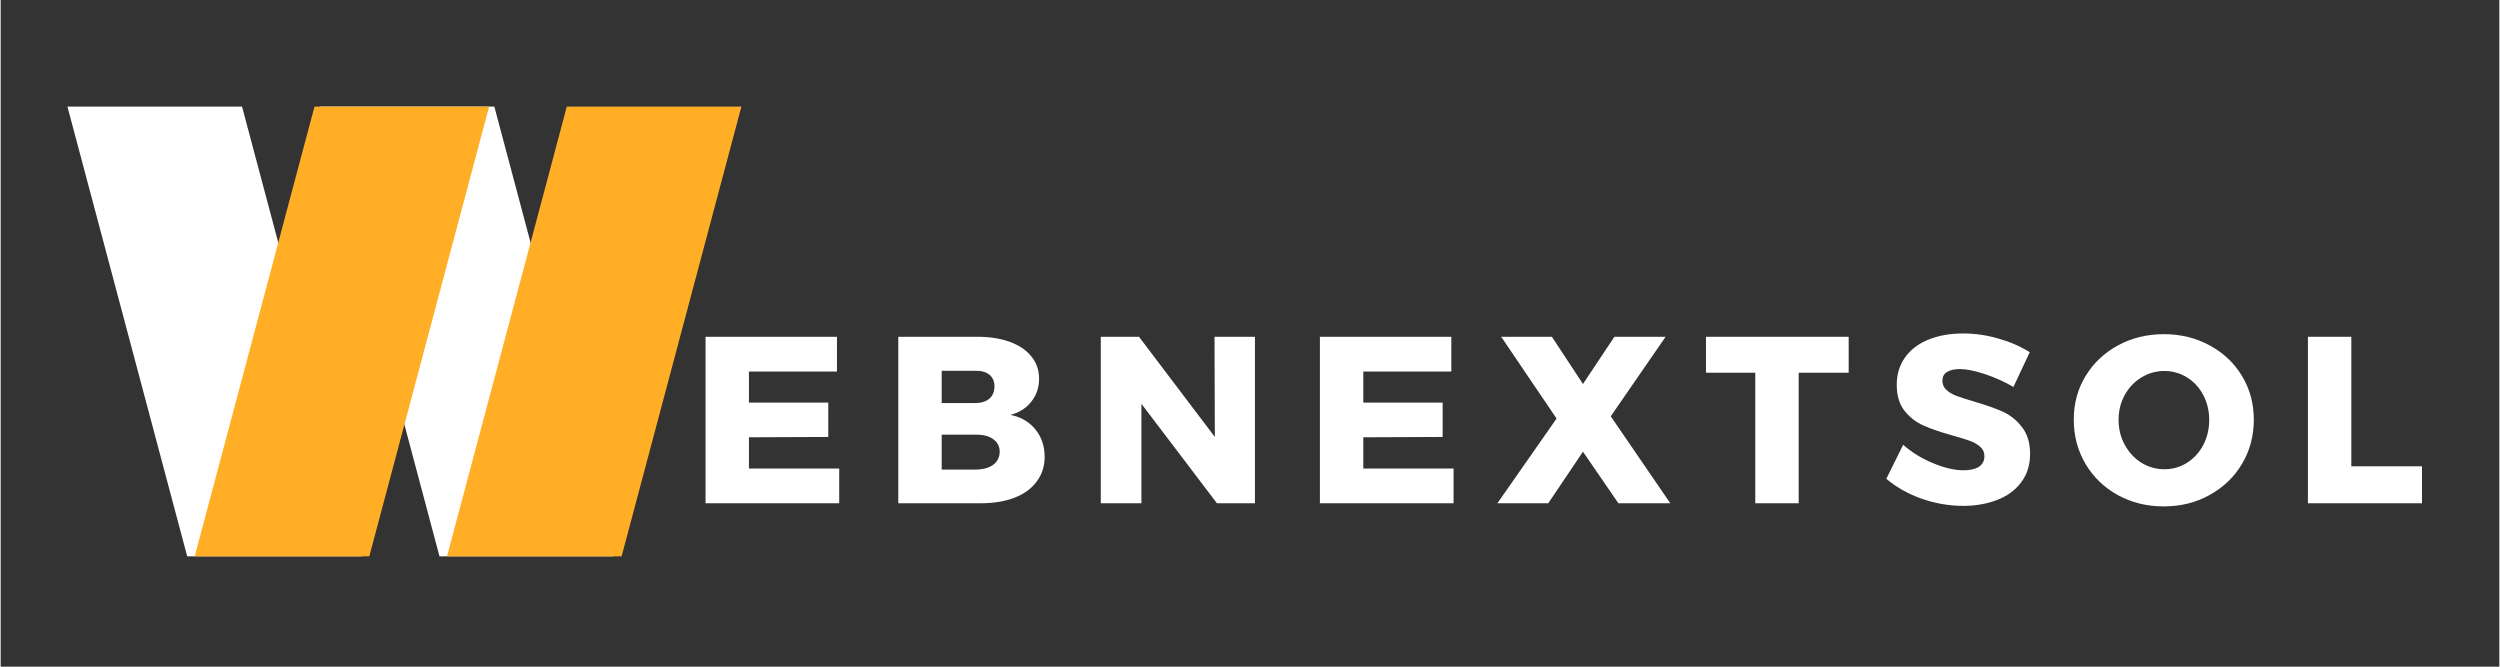
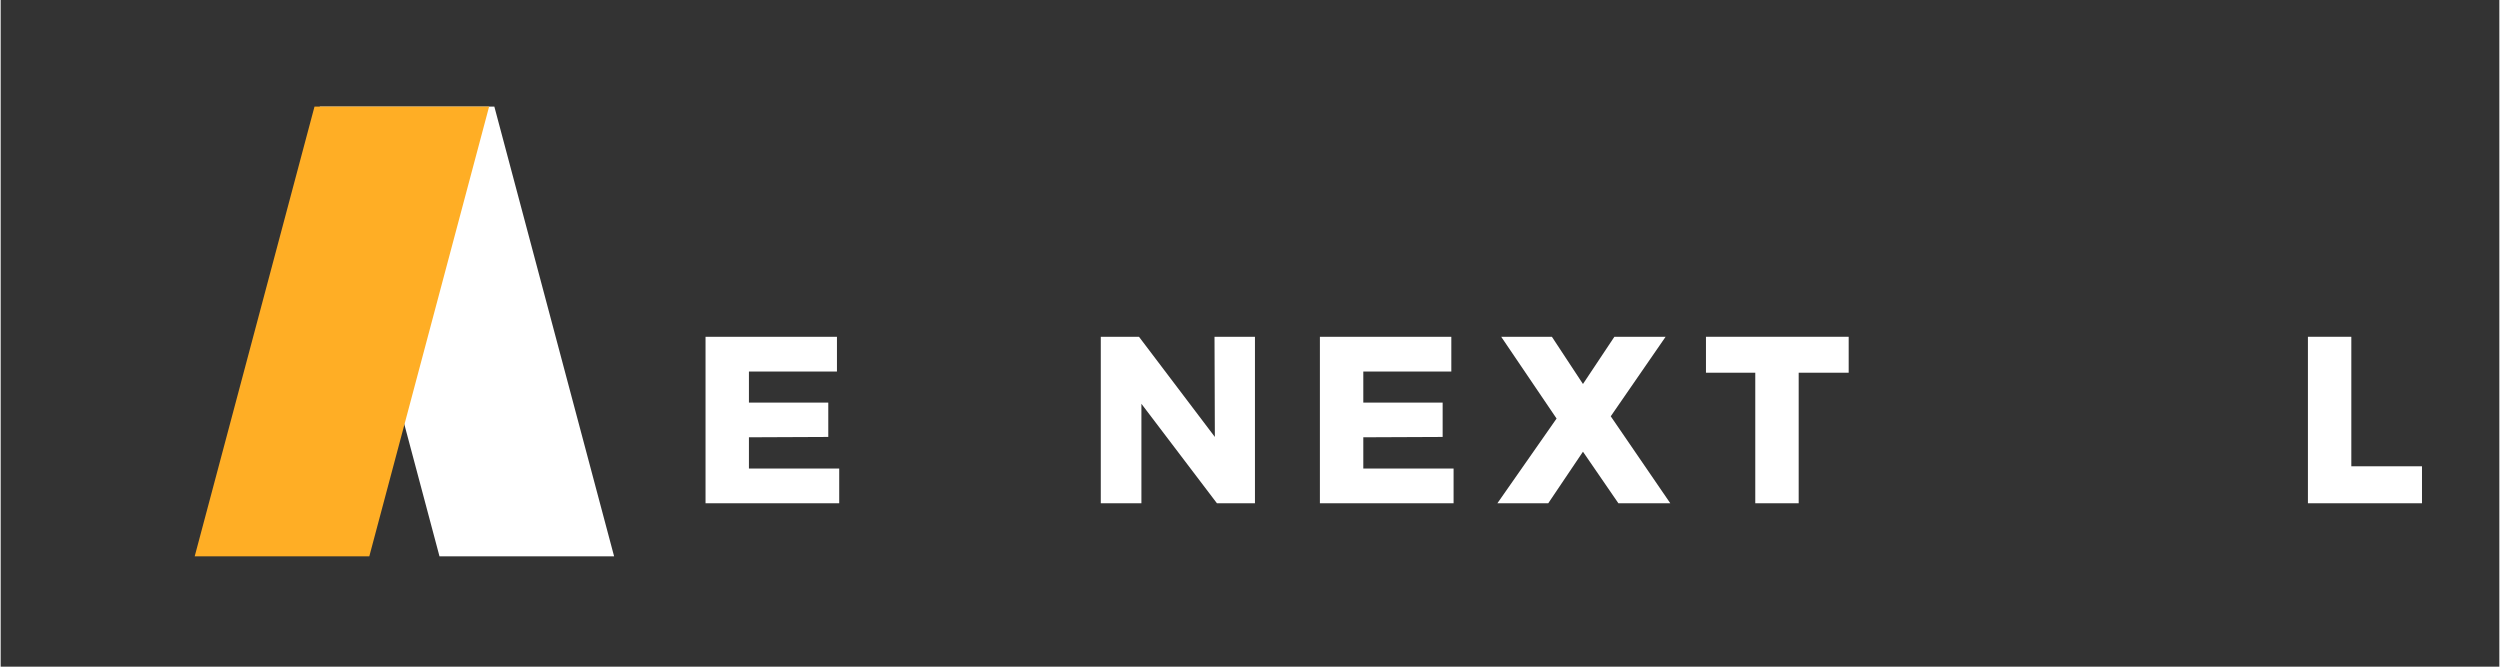
<svg xmlns="http://www.w3.org/2000/svg" width="300" viewBox="0 0 224.88 60" height="80" preserveAspectRatio="xMidYMid meet">
  <rect x="0" y="0" width="224.88" height="60" fill="#333333" stroke="none" />
  <defs>
    <g />
    <clipPath id="62ddb5aade">
-       <path d="M 6 9.594 L 33 9.594 L 33 50.07 L 6 50.07 Z M 6 9.594 " clip-rule="nonzero" />
-     </clipPath>
+       </clipPath>
    <clipPath id="4b88b9ce93">
      <path d="M 28 9.594 L 56 9.594 L 56 50.07 L 28 50.07 Z M 28 9.594 " clip-rule="nonzero" />
    </clipPath>
    <clipPath id="d49f154889">
      <path d="M 17 9.594 L 44 9.594 L 44 50.07 L 17 50.07 Z M 17 9.594 " clip-rule="nonzero" />
    </clipPath>
    <clipPath id="0426b796a5">
      <path d="M 40 9.594 L 66.715 9.594 L 66.715 50.07 L 40 50.07 Z M 40 9.594 " clip-rule="nonzero" />
    </clipPath>
  </defs>
  <g fill="#ffffff" fill-opacity="1">
    <g transform="translate(61.985, 45.294)">
      <g>
        <path d="M 1.453 0 L 1.453 -14.984 L 13.281 -14.984 L 13.281 -11.859 L 5.359 -11.859 L 5.359 -9.062 L 12.5 -9.062 L 12.5 -5.969 L 5.359 -5.938 L 5.359 -3.125 L 13.484 -3.125 L 13.484 0 Z M 1.453 0 " />
      </g>
    </g>
  </g>
  <g fill="#ffffff" fill-opacity="1">
    <g transform="translate(79.333, 45.294)">
      <g>
-         <path d="M 8.578 -14.984 C 9.703 -14.984 10.68 -14.828 11.516 -14.516 C 12.348 -14.211 12.988 -13.773 13.438 -13.203 C 13.895 -12.641 14.125 -11.973 14.125 -11.203 C 14.125 -10.422 13.891 -9.734 13.422 -9.141 C 12.961 -8.555 12.336 -8.16 11.547 -7.953 C 12.492 -7.766 13.242 -7.328 13.797 -6.641 C 14.348 -5.961 14.625 -5.141 14.625 -4.172 C 14.625 -3.328 14.383 -2.586 13.906 -1.953 C 13.438 -1.316 12.77 -0.832 11.906 -0.5 C 11.039 -0.164 10.02 0 8.844 0 L 1.453 0 L 1.453 -14.984 Z M 8.359 -9.016 C 8.898 -9.016 9.328 -9.145 9.641 -9.406 C 9.953 -9.676 10.109 -10.047 10.109 -10.516 C 10.109 -10.973 9.953 -11.328 9.641 -11.578 C 9.328 -11.828 8.898 -11.941 8.359 -11.922 L 5.359 -11.922 L 5.359 -9.016 Z M 8.359 -3.031 C 9.047 -3.031 9.586 -3.172 9.984 -3.453 C 10.379 -3.742 10.578 -4.145 10.578 -4.656 C 10.578 -5.125 10.379 -5.5 9.984 -5.781 C 9.586 -6.062 9.047 -6.191 8.359 -6.172 L 5.359 -6.172 L 5.359 -3.031 Z M 8.359 -3.031 " />
-       </g>
+         </g>
    </g>
  </g>
  <g fill="#ffffff" fill-opacity="1">
    <g transform="translate(97.558, 45.294)">
      <g>
        <path d="M 11.719 -5.969 L 11.688 -14.984 L 15.328 -14.984 L 15.328 0 L 11.906 0 L 5.109 -8.953 L 5.109 0 L 1.453 0 L 1.453 -14.984 L 4.891 -14.984 Z M 11.719 -5.969 " />
      </g>
    </g>
  </g>
  <g fill="#ffffff" fill-opacity="1">
    <g transform="translate(117.278, 45.294)">
      <g>
        <path d="M 1.453 0 L 1.453 -14.984 L 13.281 -14.984 L 13.281 -11.859 L 5.359 -11.859 L 5.359 -9.062 L 12.5 -9.062 L 12.5 -5.969 L 5.359 -5.938 L 5.359 -3.125 L 13.484 -3.125 L 13.484 0 Z M 1.453 0 " />
      </g>
    </g>
  </g>
  <g fill="#ffffff" fill-opacity="1">
    <g transform="translate(134.626, 45.294)">
      <g>
        <path d="M 5.406 -7.625 L 0.422 -14.984 L 4.984 -14.984 L 7.781 -10.734 L 10.609 -14.984 L 15.219 -14.984 L 10.281 -7.828 L 15.641 0 L 10.969 0 L 7.781 -4.641 L 4.656 0 L 0.078 0 Z M 5.406 -7.625 " />
      </g>
    </g>
  </g>
  <g fill="#ffffff" fill-opacity="1">
    <g transform="translate(153.321, 45.294)">
      <g>
        <path d="M 0.156 -11.75 L 0.156 -14.984 L 13 -14.984 L 13 -11.75 L 8.5 -11.75 L 8.5 0 L 4.594 0 L 4.594 -11.75 Z M 0.156 -11.75 " />
      </g>
    </g>
  </g>
  <g fill="#ffffff" fill-opacity="1">
    <g transform="translate(169.366, 45.294)">
      <g>
-         <path d="M 11.781 -10.469 C 10.977 -10.938 10.125 -11.32 9.219 -11.625 C 8.312 -11.926 7.555 -12.078 6.953 -12.078 C 6.461 -12.078 6.078 -11.988 5.797 -11.812 C 5.523 -11.633 5.391 -11.375 5.391 -11.031 C 5.391 -10.695 5.508 -10.422 5.75 -10.203 C 5.988 -9.984 6.285 -9.805 6.641 -9.672 C 7.004 -9.535 7.535 -9.363 8.234 -9.156 C 9.273 -8.852 10.133 -8.551 10.812 -8.25 C 11.488 -7.945 12.066 -7.484 12.547 -6.859 C 13.035 -6.242 13.281 -5.441 13.281 -4.453 C 13.281 -3.453 13.016 -2.598 12.484 -1.891 C 11.953 -1.18 11.227 -0.648 10.312 -0.297 C 9.395 0.055 8.375 0.234 7.25 0.234 C 6.008 0.234 4.77 0.02 3.531 -0.406 C 2.301 -0.844 1.238 -1.441 0.344 -2.203 L 1.859 -5.266 C 2.617 -4.586 3.516 -4.035 4.547 -3.609 C 5.578 -3.18 6.488 -2.969 7.281 -2.969 C 7.875 -2.969 8.336 -3.07 8.672 -3.281 C 9.004 -3.5 9.172 -3.816 9.172 -4.234 C 9.172 -4.578 9.047 -4.859 8.797 -5.078 C 8.547 -5.305 8.227 -5.488 7.844 -5.625 C 7.469 -5.758 6.941 -5.922 6.266 -6.109 C 5.234 -6.398 4.383 -6.691 3.719 -6.984 C 3.051 -7.273 2.477 -7.711 2 -8.297 C 1.52 -8.891 1.281 -9.68 1.281 -10.672 C 1.281 -11.598 1.523 -12.41 2.016 -13.109 C 2.504 -13.805 3.203 -14.344 4.109 -14.719 C 5.016 -15.094 6.066 -15.281 7.266 -15.281 C 8.348 -15.281 9.414 -15.125 10.469 -14.812 C 11.531 -14.508 12.457 -14.102 13.25 -13.594 Z M 11.781 -10.469 " />
-       </g>
+         </g>
    </g>
  </g>
  <g fill="#ffffff" fill-opacity="1">
    <g transform="translate(186.096, 45.294)">
      <g>
-         <path d="M 8.594 -15.219 C 10.113 -15.219 11.488 -14.879 12.719 -14.203 C 13.957 -13.535 14.926 -12.617 15.625 -11.453 C 16.332 -10.285 16.688 -8.977 16.688 -7.531 C 16.688 -6.062 16.332 -4.734 15.625 -3.547 C 14.926 -2.367 13.957 -1.438 12.719 -0.75 C 11.488 -0.062 10.113 0.281 8.594 0.281 C 7.07 0.281 5.691 -0.055 4.453 -0.734 C 3.223 -1.41 2.254 -2.344 1.547 -3.531 C 0.836 -4.727 0.484 -6.062 0.484 -7.531 C 0.484 -8.977 0.836 -10.285 1.547 -11.453 C 2.254 -12.617 3.223 -13.535 4.453 -14.203 C 5.691 -14.879 7.07 -15.219 8.594 -15.219 Z M 8.641 -11.906 C 7.898 -11.906 7.211 -11.711 6.578 -11.328 C 5.941 -10.941 5.438 -10.41 5.062 -9.734 C 4.695 -9.055 4.516 -8.312 4.516 -7.5 C 4.516 -6.676 4.703 -5.926 5.078 -5.25 C 5.453 -4.57 5.953 -4.035 6.578 -3.641 C 7.211 -3.254 7.898 -3.062 8.641 -3.062 C 9.379 -3.062 10.055 -3.254 10.672 -3.641 C 11.297 -4.035 11.785 -4.57 12.141 -5.25 C 12.492 -5.926 12.672 -6.676 12.672 -7.5 C 12.672 -8.312 12.492 -9.055 12.141 -9.734 C 11.785 -10.41 11.297 -10.941 10.672 -11.328 C 10.055 -11.711 9.379 -11.906 8.641 -11.906 Z M 8.641 -11.906 " />
-       </g>
+         </g>
    </g>
  </g>
  <g fill="#ffffff" fill-opacity="1">
    <g transform="translate(206.2, 45.294)">
      <g>
        <path d="M 1.453 0 L 1.453 -14.984 L 5.359 -14.984 L 5.359 -3.328 L 11.719 -3.328 L 11.719 0 Z M 1.453 0 " />
      </g>
    </g>
  </g>
  <g clip-path="url(#62ddb5aade)">
    <path fill="#ffffff" d="M 21.723 9.59 L 6.008 9.59 L 16.875 50.398 L 32.59 50.398 L 21.723 9.59 " fill-opacity="1" fill-rule="nonzero" />
  </g>
  <g clip-path="url(#4b88b9ce93)">
    <path fill="#ffffff" d="M 44.43 9.59 L 28.715 9.59 L 39.582 50.398 L 55.297 50.398 L 44.43 9.59 " fill-opacity="1" fill-rule="nonzero" />
  </g>
  <g clip-path="url(#d49f154889)">
    <path fill="#ffae25" d="M 33.09 50.398 L 17.375 50.398 L 28.246 9.59 L 43.961 9.59 L 33.09 50.398 " fill-opacity="1" fill-rule="nonzero" />
  </g>
  <g clip-path="url(#0426b796a5)">
-     <path fill="#ffae25" d="M 55.797 50.398 L 40.082 50.398 L 50.953 9.59 L 66.668 9.59 L 55.797 50.398 " fill-opacity="1" fill-rule="nonzero" />
-   </g>
+     </g>
</svg>